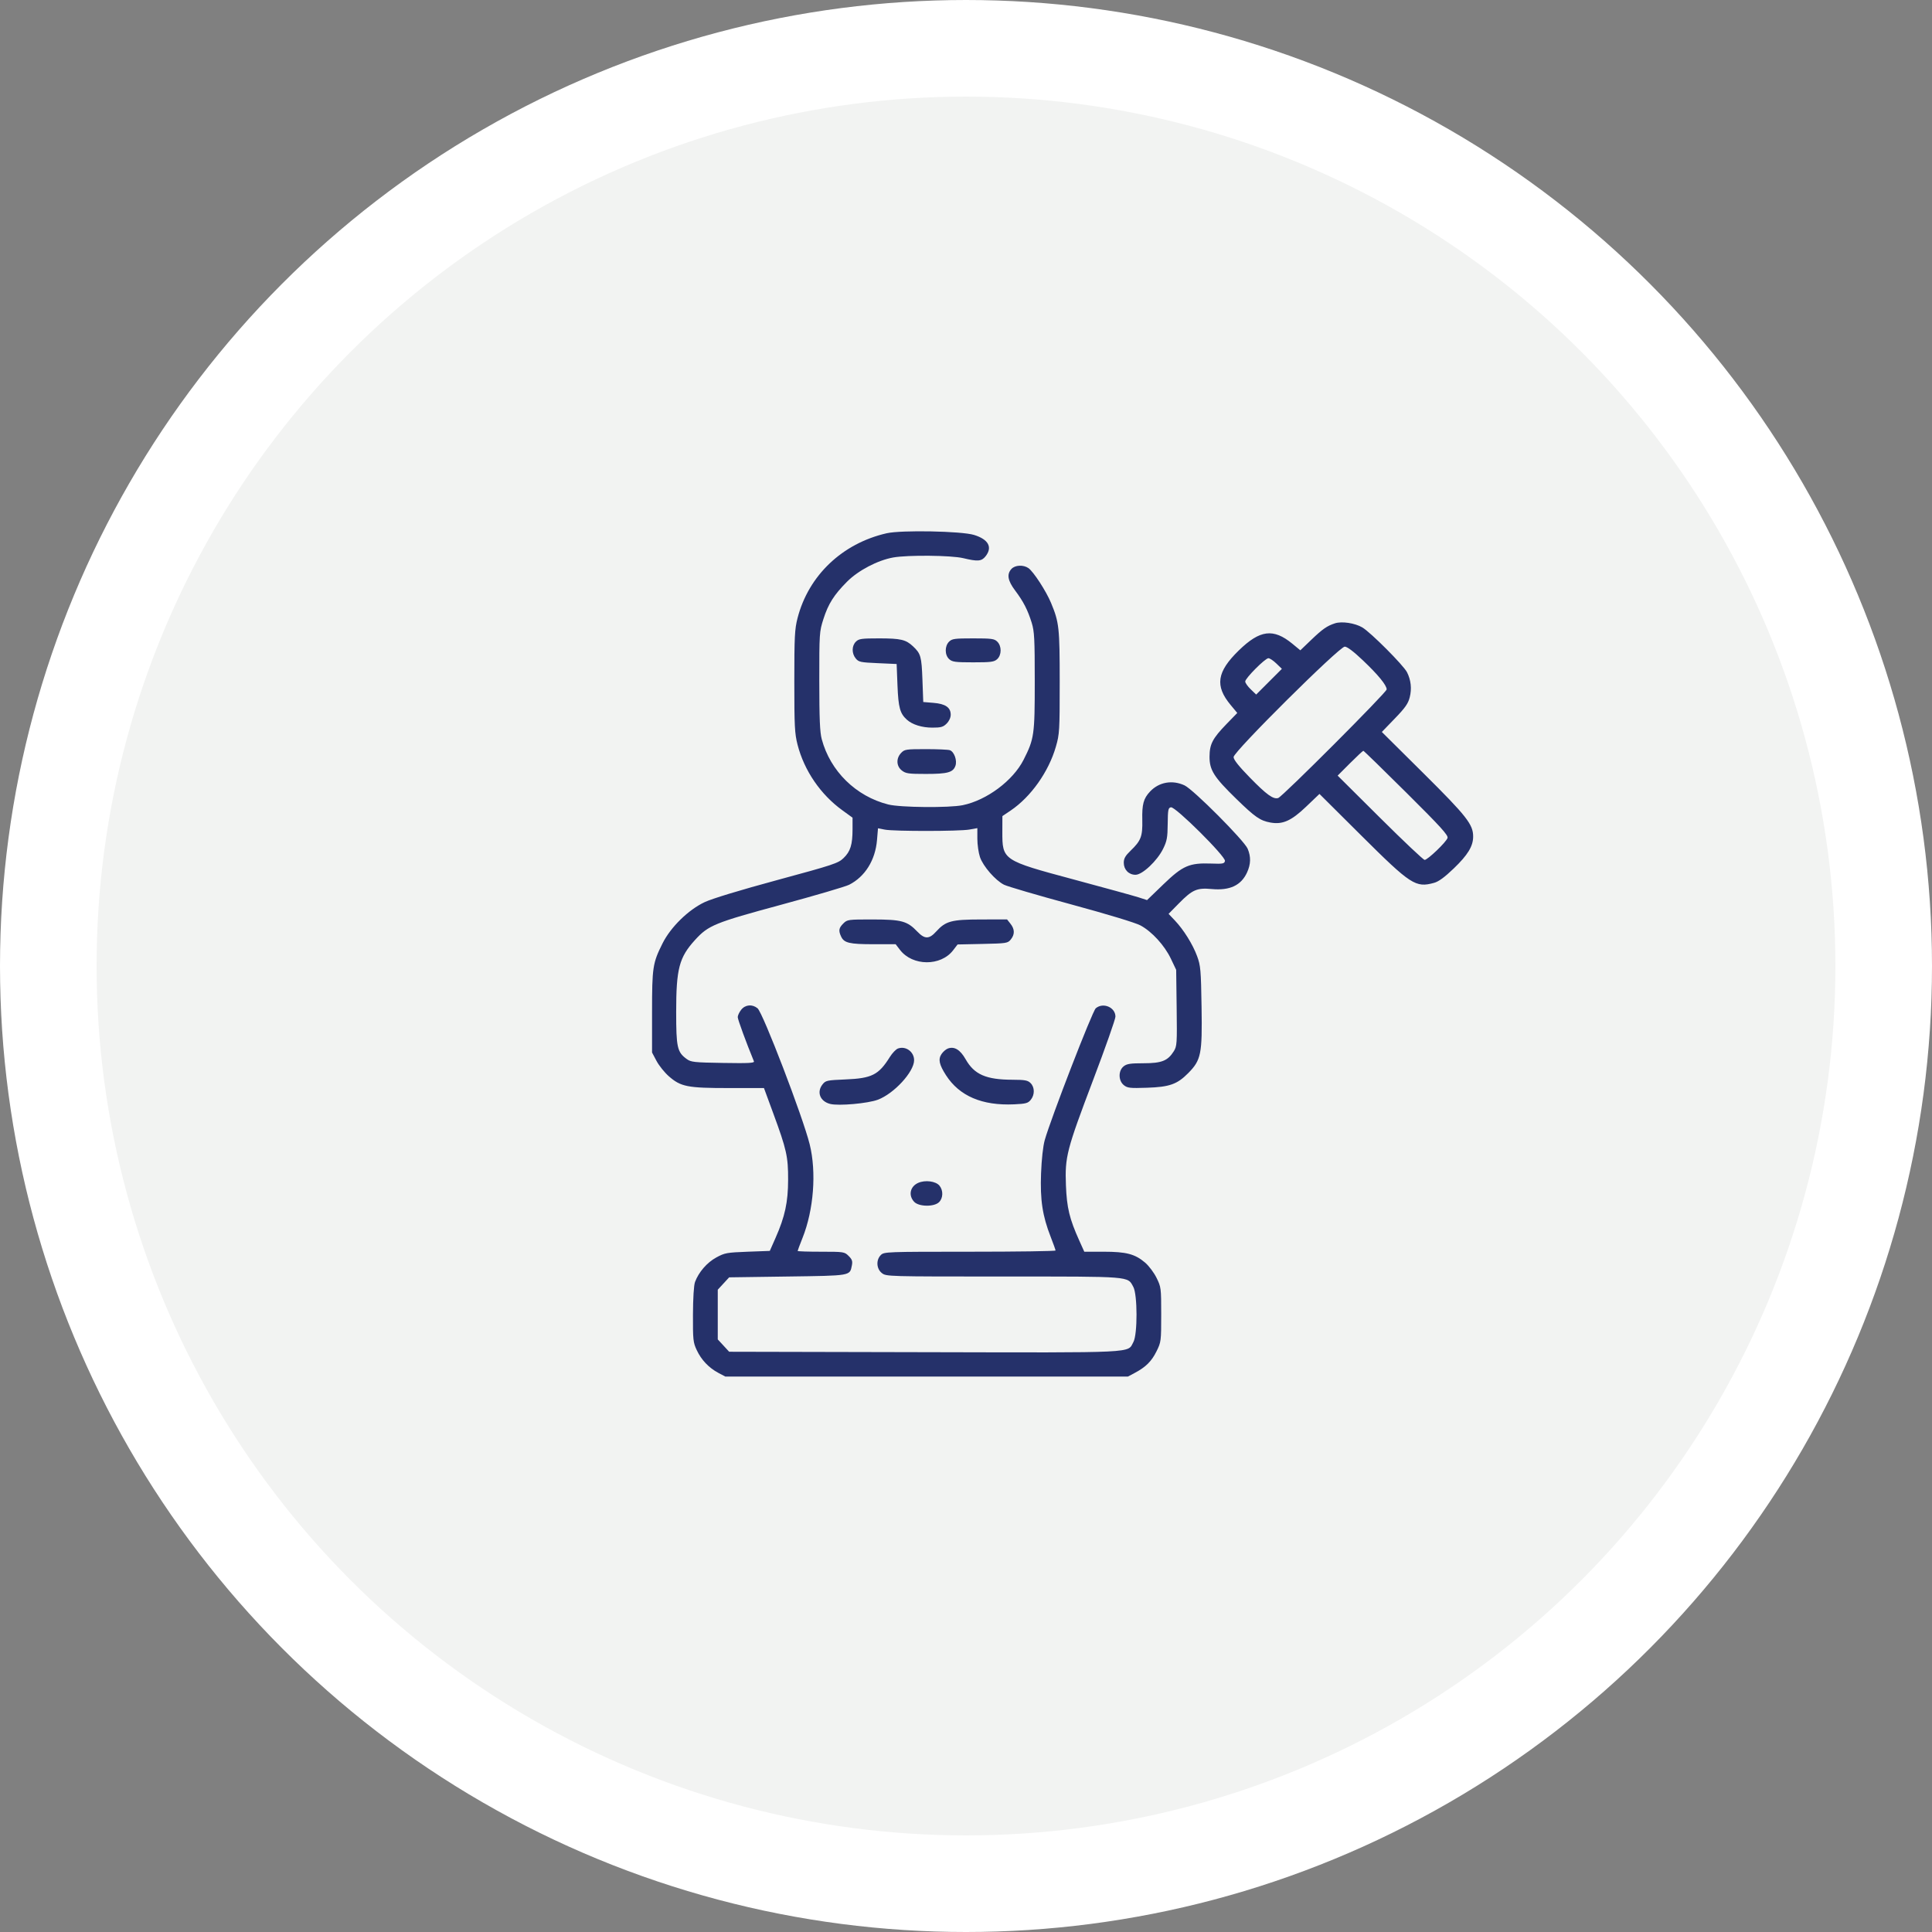
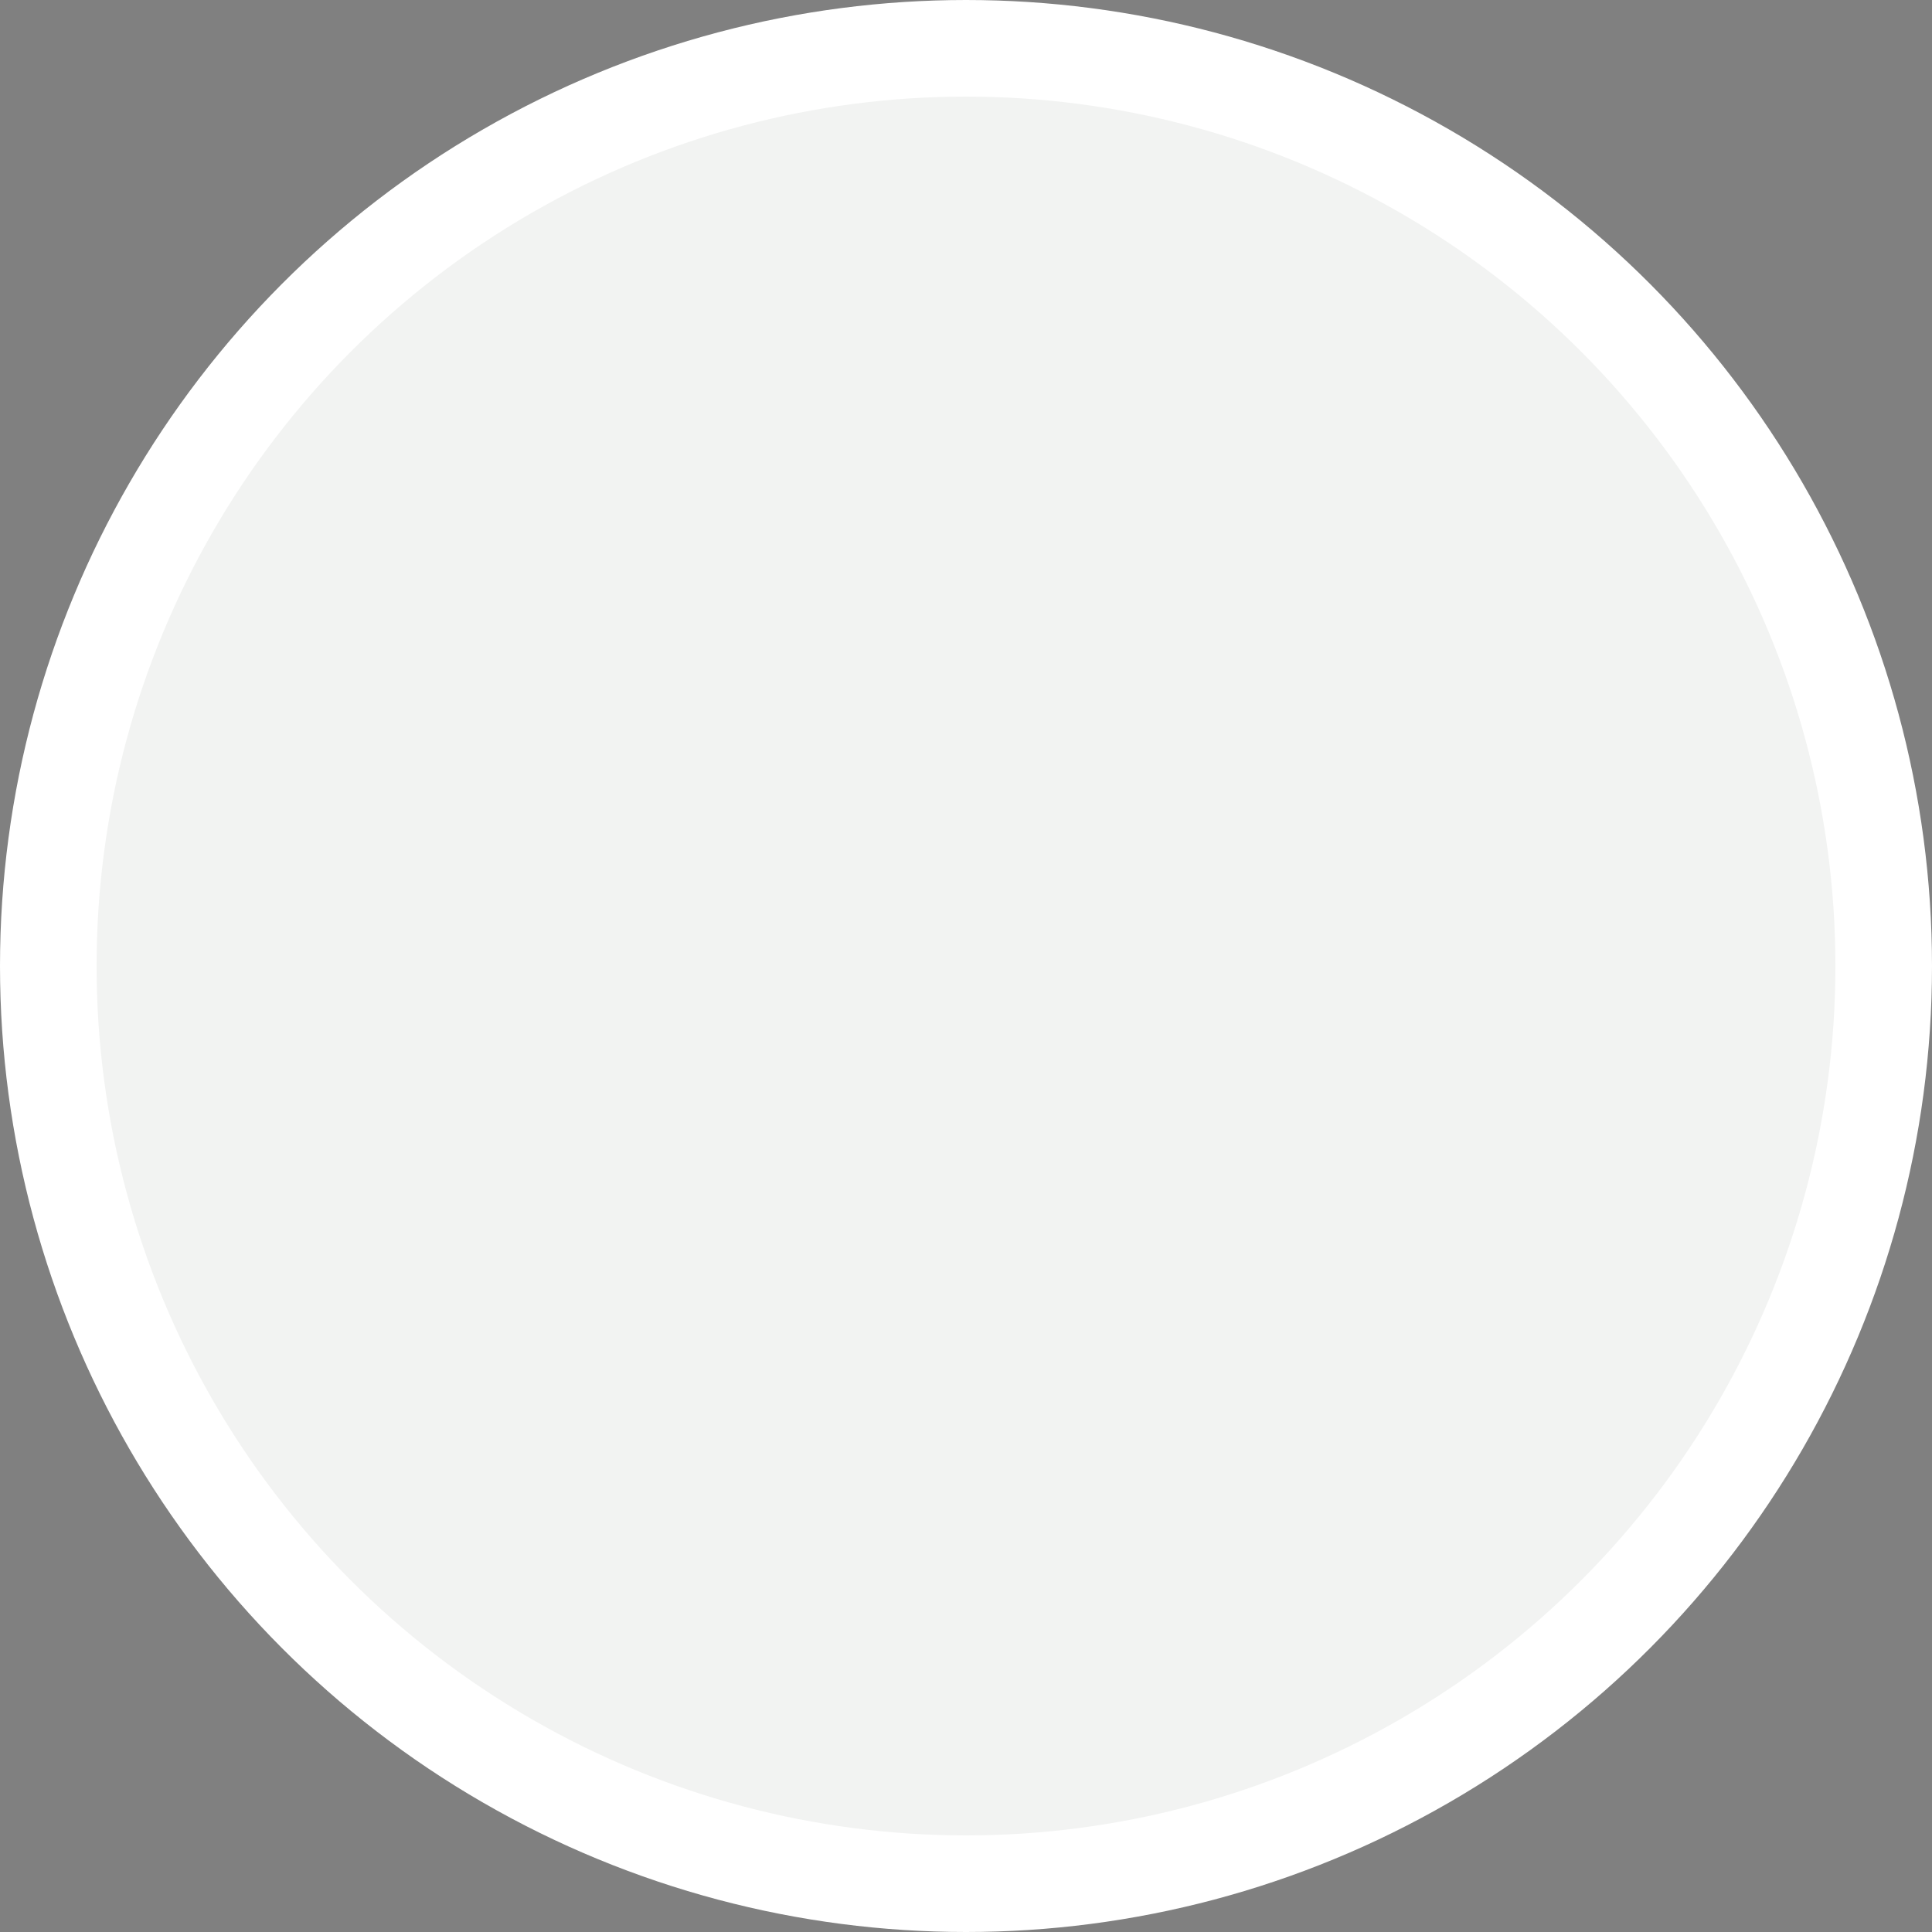
<svg xmlns="http://www.w3.org/2000/svg" width="80" height="80" viewBox="0 0 80 80" fill="none">
  <rect x="0" y="0" width="80" height="80" fill="#808080" stroke="none" />
  <circle cx="40" cy="40" r="38" fill="#F2F3F2" stroke="white" stroke-width="4" />
-   <path fill-rule="evenodd" clip-rule="evenodd" d="M36.715 22.081C34.875 22.501 33.478 23.831 33.024 25.596C32.907 26.052 32.891 26.362 32.891 28.213C32.891 30.078 32.906 30.373 33.026 30.841C33.302 31.911 33.978 32.9 34.88 33.552L35.302 33.858L35.302 34.339C35.301 34.978 35.214 35.259 34.928 35.533C34.708 35.745 34.511 35.811 32.189 36.44C30.641 36.859 29.493 37.208 29.179 37.355C28.504 37.672 27.771 38.389 27.434 39.064C27.027 39.878 27 40.053 27 41.905V43.582L27.186 43.933C27.289 44.126 27.518 44.411 27.696 44.567C28.191 45 28.468 45.054 30.174 45.054H31.634L32.018 46.098C32.571 47.599 32.637 47.894 32.634 48.853C32.632 49.784 32.503 50.378 32.111 51.265L31.876 51.797L30.954 51.831C30.091 51.864 30.008 51.879 29.657 52.071C29.273 52.281 28.931 52.677 28.779 53.085C28.73 53.217 28.697 53.749 28.694 54.433C28.69 55.478 28.701 55.588 28.851 55.906C29.04 56.311 29.352 56.639 29.747 56.849L30.032 57H38.368H46.705L46.989 56.849C47.446 56.606 47.684 56.369 47.89 55.953C48.078 55.573 48.083 55.532 48.083 54.433C48.083 53.333 48.078 53.293 47.889 52.911C47.783 52.696 47.57 52.413 47.416 52.282C46.998 51.926 46.638 51.831 45.703 51.831H44.898L44.69 51.369C44.284 50.467 44.174 50.01 44.138 49.081C44.093 47.898 44.164 47.625 45.265 44.718C45.773 43.379 46.188 42.199 46.188 42.097C46.188 41.71 45.678 41.493 45.373 41.751C45.233 41.869 43.509 46.324 43.26 47.211C43.19 47.459 43.13 48.003 43.108 48.586C43.066 49.687 43.166 50.345 43.506 51.215C43.617 51.498 43.707 51.752 43.708 51.78C43.708 51.808 42.111 51.831 40.16 51.831C36.703 51.831 36.608 51.835 36.474 51.968C36.268 52.172 36.29 52.539 36.517 52.716C36.697 52.857 36.746 52.858 41.55 52.858C46.902 52.858 46.682 52.841 46.928 53.287C47.103 53.605 47.106 55.255 46.932 55.57C46.675 56.037 47.212 56.011 38.265 55.991L30.193 55.973L29.957 55.717L29.721 55.462V54.433V53.404L29.957 53.148L30.193 52.892L32.608 52.858C35.256 52.821 35.187 52.833 35.274 52.4C35.309 52.224 35.284 52.149 35.141 52.007C34.968 51.835 34.943 51.831 33.996 51.831C33.464 51.831 33.029 51.817 33.029 51.799C33.029 51.781 33.119 51.539 33.23 51.262C33.694 50.101 33.814 48.539 33.527 47.382C33.247 46.254 31.591 41.934 31.368 41.751C31.15 41.572 30.86 41.598 30.691 41.812C30.613 41.911 30.548 42.048 30.548 42.117C30.548 42.214 30.902 43.179 31.218 43.946C31.248 44.019 31.005 44.032 29.942 44.014C28.741 43.995 28.612 43.981 28.434 43.851C28.042 43.565 27.999 43.374 27.999 41.902C27.999 40.114 28.121 39.646 28.778 38.924C29.333 38.314 29.584 38.211 32.355 37.461C33.746 37.084 35.009 36.713 35.161 36.636C35.819 36.302 36.245 35.619 36.315 34.784L36.356 34.298L36.639 34.353C37.015 34.427 39.728 34.425 40.142 34.35L40.47 34.291V34.731C40.47 34.974 40.519 35.316 40.579 35.492C40.71 35.873 41.214 36.452 41.573 36.634C41.715 36.706 42.968 37.073 44.358 37.45C45.868 37.86 47.023 38.21 47.227 38.321C47.699 38.576 48.221 39.147 48.483 39.697L48.703 40.159L48.723 41.734C48.742 43.217 48.735 43.321 48.603 43.532C48.355 43.926 48.102 44.027 47.35 44.027C46.804 44.027 46.657 44.05 46.527 44.155C46.301 44.337 46.306 44.748 46.535 44.933C46.685 45.053 46.786 45.065 47.496 45.041C48.428 45.01 48.746 44.897 49.203 44.434C49.736 43.894 49.785 43.646 49.754 41.701C49.73 40.166 49.714 39.986 49.571 39.596C49.391 39.105 49.012 38.497 48.644 38.11L48.388 37.841L48.821 37.401C49.375 36.839 49.563 36.757 50.173 36.813C50.923 36.883 51.393 36.662 51.638 36.126C51.795 35.783 51.803 35.477 51.663 35.144C51.519 34.803 49.413 32.689 49.048 32.52C48.541 32.285 47.99 32.384 47.622 32.775C47.35 33.064 47.285 33.301 47.3 33.957C47.314 34.634 47.247 34.811 46.814 35.227C46.597 35.436 46.533 35.549 46.533 35.724C46.533 36.01 46.74 36.223 47.019 36.223C47.304 36.223 47.916 35.646 48.162 35.147C48.32 34.826 48.347 34.683 48.352 34.114C48.358 33.525 48.373 33.45 48.487 33.428C48.67 33.393 50.76 35.47 50.723 35.65C50.699 35.764 50.638 35.776 50.157 35.758C49.251 35.725 48.978 35.843 48.178 36.614L47.497 37.271L47.136 37.154C46.937 37.091 45.735 36.76 44.466 36.419C41.512 35.626 41.502 35.618 41.505 34.429L41.507 33.793L41.85 33.562C42.685 32.998 43.422 31.959 43.721 30.92C43.872 30.399 43.88 30.258 43.88 28.248C43.88 25.987 43.857 25.773 43.52 24.962C43.317 24.474 42.794 23.67 42.585 23.524C42.374 23.378 42.031 23.395 41.881 23.559C41.681 23.779 41.727 24.043 42.035 24.453C42.378 24.909 42.554 25.253 42.72 25.785C42.831 26.143 42.847 26.445 42.847 28.213C42.847 30.436 42.824 30.592 42.384 31.462C41.946 32.325 40.858 33.137 39.863 33.341C39.303 33.456 37.275 33.438 36.781 33.312C35.442 32.974 34.381 31.932 34.027 30.609C33.949 30.32 33.926 29.764 33.925 28.2C33.924 26.223 33.929 26.152 34.096 25.633C34.297 25.003 34.535 24.628 35.077 24.084C35.539 23.62 36.343 23.199 36.986 23.084C37.591 22.976 39.388 22.993 39.884 23.112C40.488 23.257 40.644 23.244 40.809 23.036C41.107 22.66 40.931 22.334 40.332 22.15C39.812 21.991 37.321 21.943 36.715 22.081ZM55.279 25.81C54.951 25.916 54.767 26.044 54.305 26.486L53.844 26.928L53.513 26.655C52.727 26.01 52.173 26.079 51.296 26.933C50.385 27.82 50.298 28.399 50.959 29.193L51.233 29.522L50.788 29.98C50.212 30.574 50.087 30.811 50.084 31.328C50.081 31.887 50.264 32.176 51.195 33.082C51.97 33.837 52.181 33.983 52.608 34.06C53.108 34.15 53.468 33.99 54.078 33.408L54.636 32.875L56.355 34.585C58.418 36.638 58.618 36.768 59.381 36.557C59.572 36.505 59.819 36.324 60.199 35.959C60.776 35.404 60.998 35.042 61 34.645C61.003 34.14 60.735 33.799 58.94 32.017L57.219 30.309L57.755 29.754C58.185 29.31 58.308 29.134 58.374 28.873C58.464 28.519 58.425 28.161 58.262 27.837C58.116 27.548 56.754 26.182 56.41 25.98C56.101 25.799 55.563 25.718 55.279 25.81ZM35.44 26.571C35.266 26.744 35.263 27.055 35.434 27.265C35.555 27.413 35.63 27.429 36.347 27.46L37.128 27.495L37.163 28.385C37.2 29.302 37.266 29.544 37.554 29.803C37.782 30.007 38.178 30.13 38.61 30.13C38.963 30.13 39.056 30.104 39.198 29.962C39.3 29.861 39.367 29.715 39.367 29.596C39.367 29.295 39.148 29.143 38.654 29.104L38.23 29.069L38.196 28.145C38.16 27.18 38.128 27.066 37.806 26.763C37.509 26.484 37.295 26.434 36.4 26.434C35.67 26.434 35.562 26.449 35.44 26.571ZM39.298 26.571C39.113 26.755 39.116 27.126 39.306 27.296C39.432 27.409 39.562 27.426 40.297 27.426C41.033 27.426 41.163 27.409 41.289 27.296C41.478 27.126 41.482 26.755 41.297 26.571C41.173 26.448 41.067 26.434 40.297 26.434C39.528 26.434 39.422 26.448 39.298 26.571ZM56.432 27.341C57.068 27.945 57.419 28.374 57.419 28.547C57.419 28.669 53.106 32.987 52.928 33.044C52.725 33.108 52.447 32.907 51.752 32.195C51.293 31.725 51.08 31.456 51.08 31.348C51.08 31.125 55.459 26.776 55.683 26.776C55.782 26.776 56.05 26.977 56.432 27.341ZM52.852 27.475L53.08 27.695L52.548 28.227L52.015 28.76L51.789 28.542C51.664 28.422 51.562 28.277 51.562 28.219C51.562 28.084 52.388 27.255 52.522 27.255C52.578 27.255 52.727 27.354 52.852 27.475ZM37.312 31.179C37.1 31.403 37.114 31.726 37.344 31.905C37.505 32.031 37.62 32.047 38.34 32.047C39.239 32.047 39.466 31.984 39.563 31.708C39.639 31.489 39.513 31.133 39.335 31.065C39.271 31.04 38.823 31.02 38.34 31.02C37.511 31.02 37.454 31.029 37.312 31.179ZM58.236 32.825C59.661 34.241 59.975 34.587 59.939 34.699C59.884 34.871 59.115 35.607 58.991 35.607C58.94 35.607 58.109 34.822 57.144 33.862L55.389 32.117L55.902 31.603C56.185 31.32 56.433 31.089 56.453 31.089C56.473 31.089 57.276 31.87 58.236 32.825ZM34.92 38.239C34.733 38.426 34.714 38.532 34.828 38.779C34.95 39.045 35.171 39.098 36.163 39.098H37.087L37.268 39.334C37.786 40.009 38.954 40.017 39.466 39.35L39.652 39.108L40.687 39.086C41.679 39.065 41.728 39.057 41.854 38.903C42.024 38.693 42.021 38.477 41.843 38.252L41.7 38.071L40.62 38.073C39.394 38.075 39.159 38.138 38.763 38.575C38.474 38.894 38.29 38.894 37.986 38.577C37.565 38.137 37.336 38.075 36.143 38.073C35.115 38.072 35.085 38.076 34.92 38.239ZM37.182 43.417C37.099 43.448 36.948 43.605 36.847 43.767C36.383 44.51 36.102 44.652 35.007 44.697C34.242 44.729 34.187 44.741 34.06 44.902C33.806 45.222 33.957 45.607 34.378 45.712C34.729 45.8 35.936 45.692 36.35 45.537C37.02 45.285 37.849 44.383 37.851 43.903C37.852 43.551 37.505 43.299 37.182 43.417ZM39.25 43.417C39.168 43.447 39.048 43.551 38.985 43.647C38.842 43.863 38.889 44.082 39.171 44.522C39.727 45.386 40.666 45.788 41.993 45.728C42.478 45.706 42.567 45.682 42.681 45.542C42.851 45.333 42.848 45.022 42.674 44.849C42.558 44.733 42.443 44.712 41.934 44.71C40.83 44.707 40.345 44.496 39.984 43.861C39.759 43.465 39.517 43.319 39.25 43.417ZM38.017 48.982C37.683 49.132 37.606 49.501 37.854 49.765C38.048 49.972 38.682 49.98 38.885 49.778C39.055 49.609 39.063 49.294 38.902 49.096C38.748 48.908 38.308 48.851 38.017 48.982Z" fill="#25316A" />
</svg>